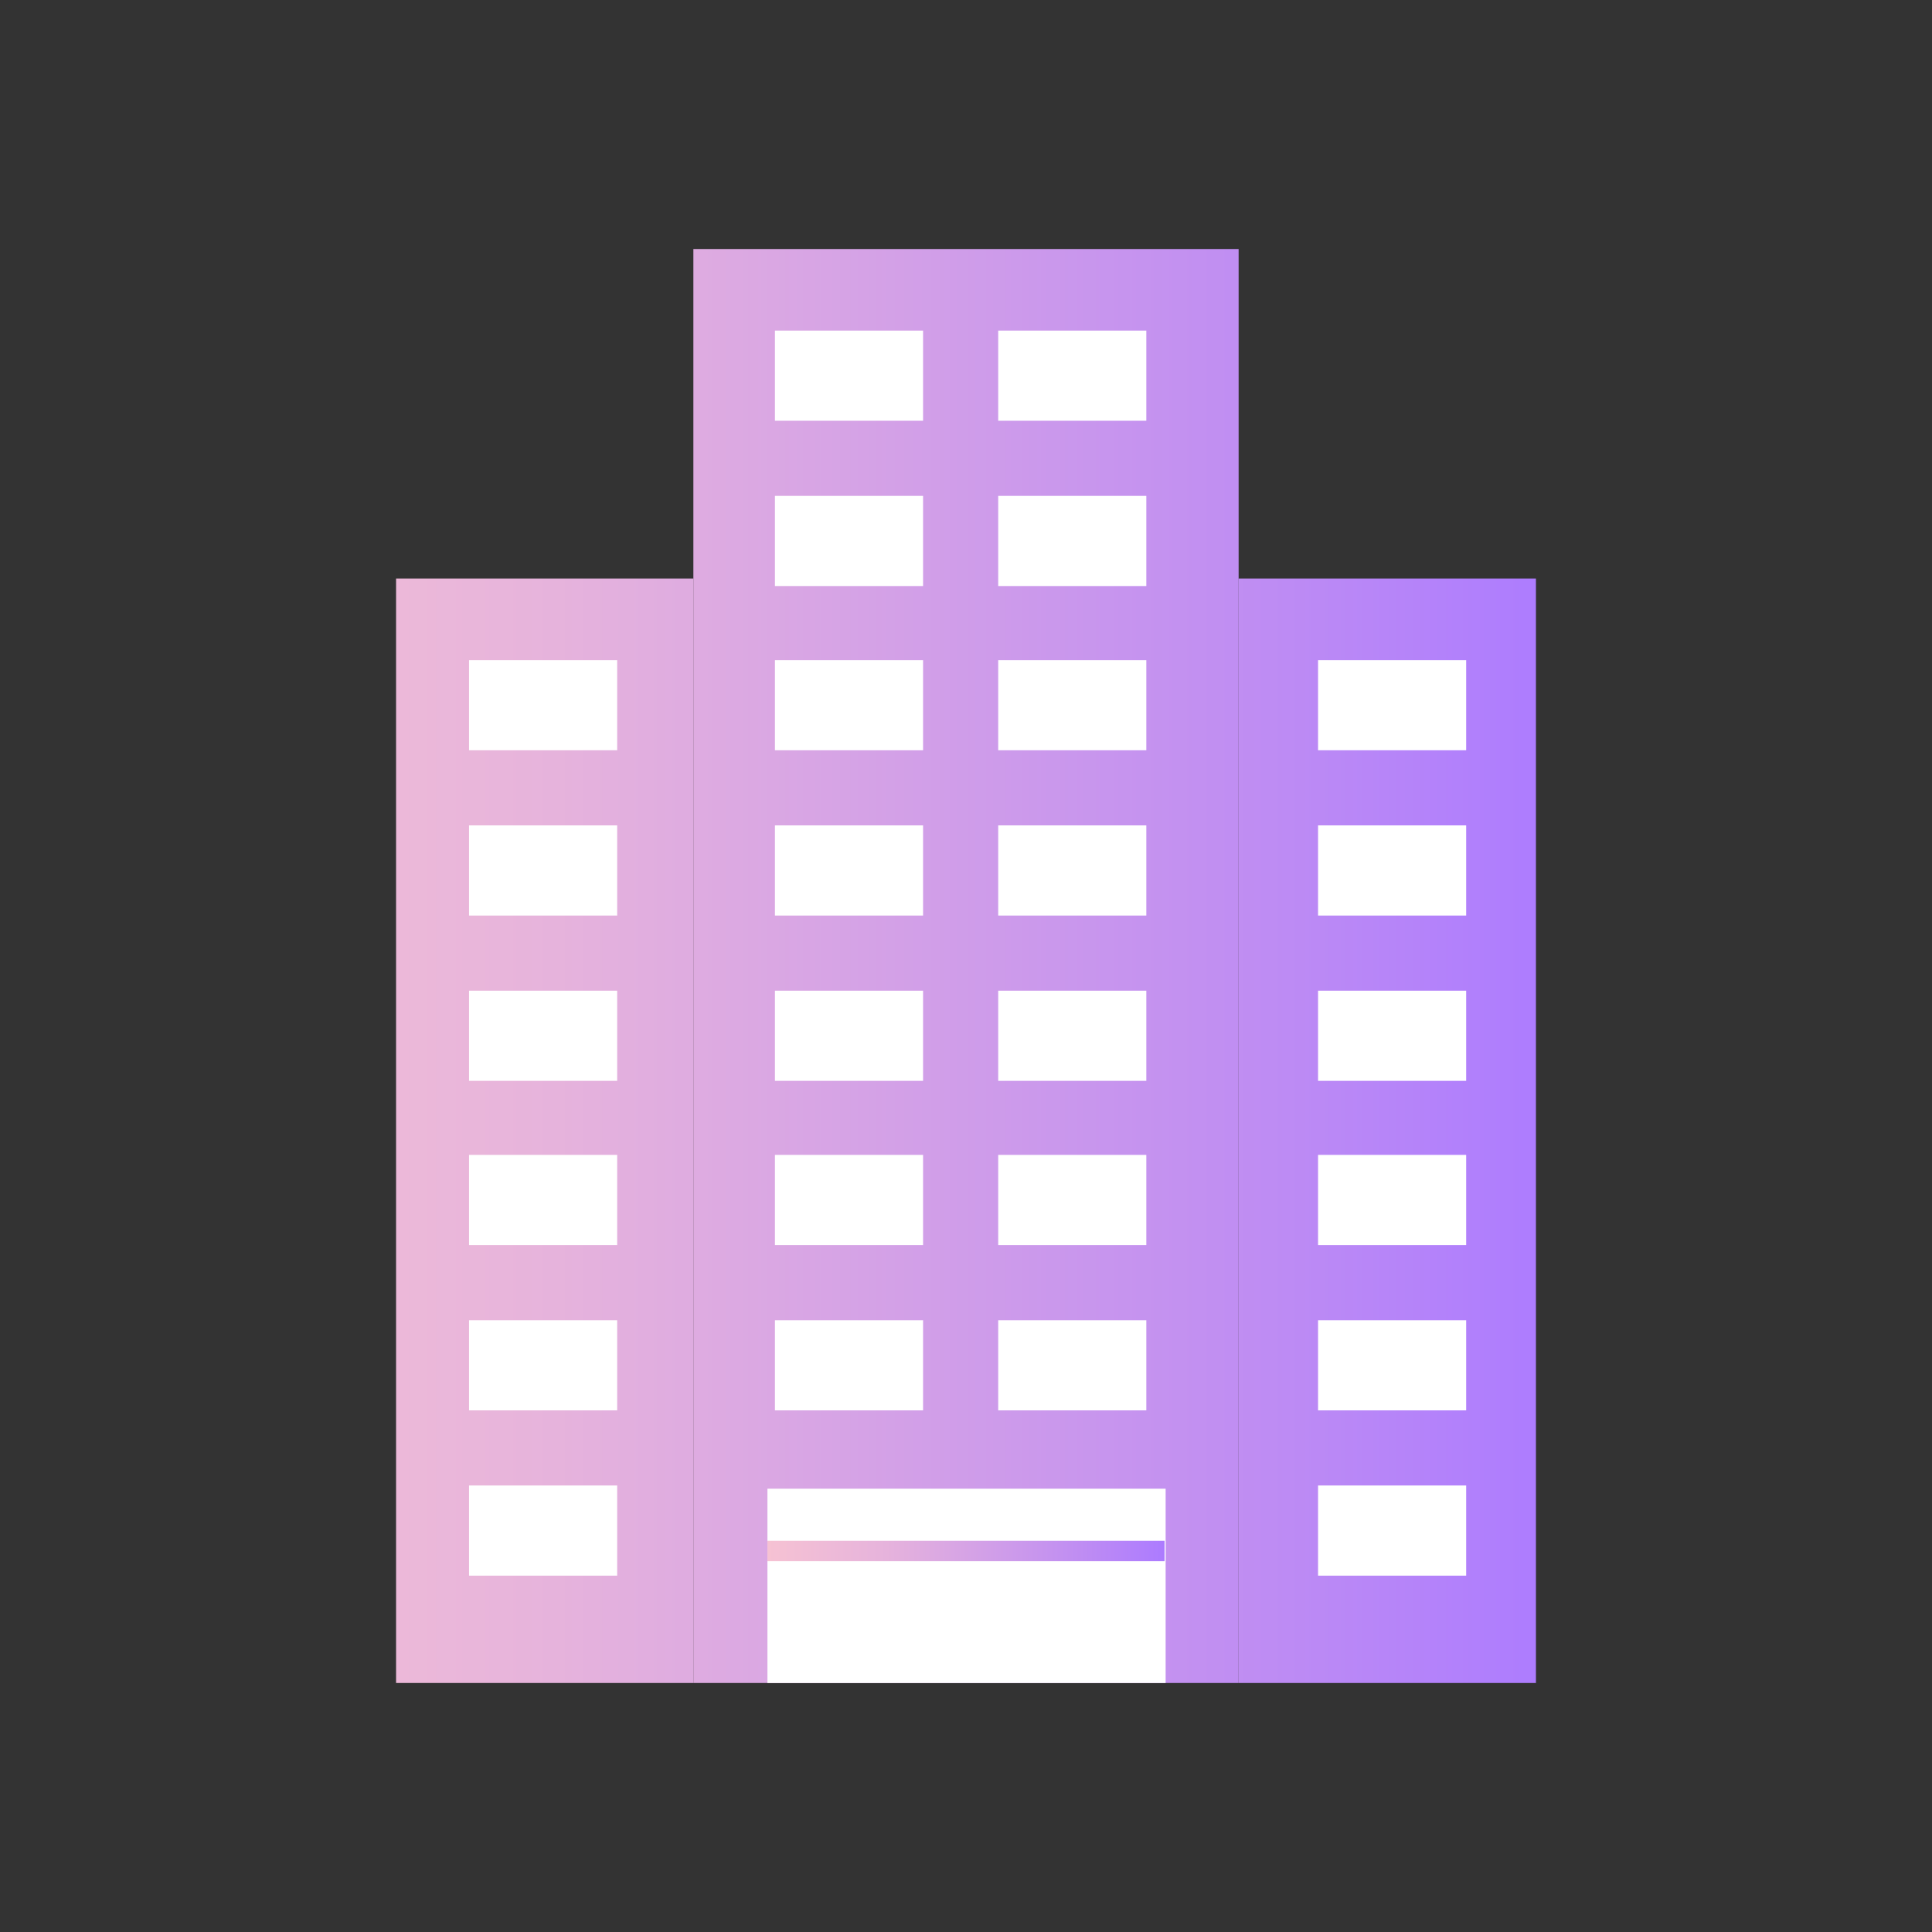
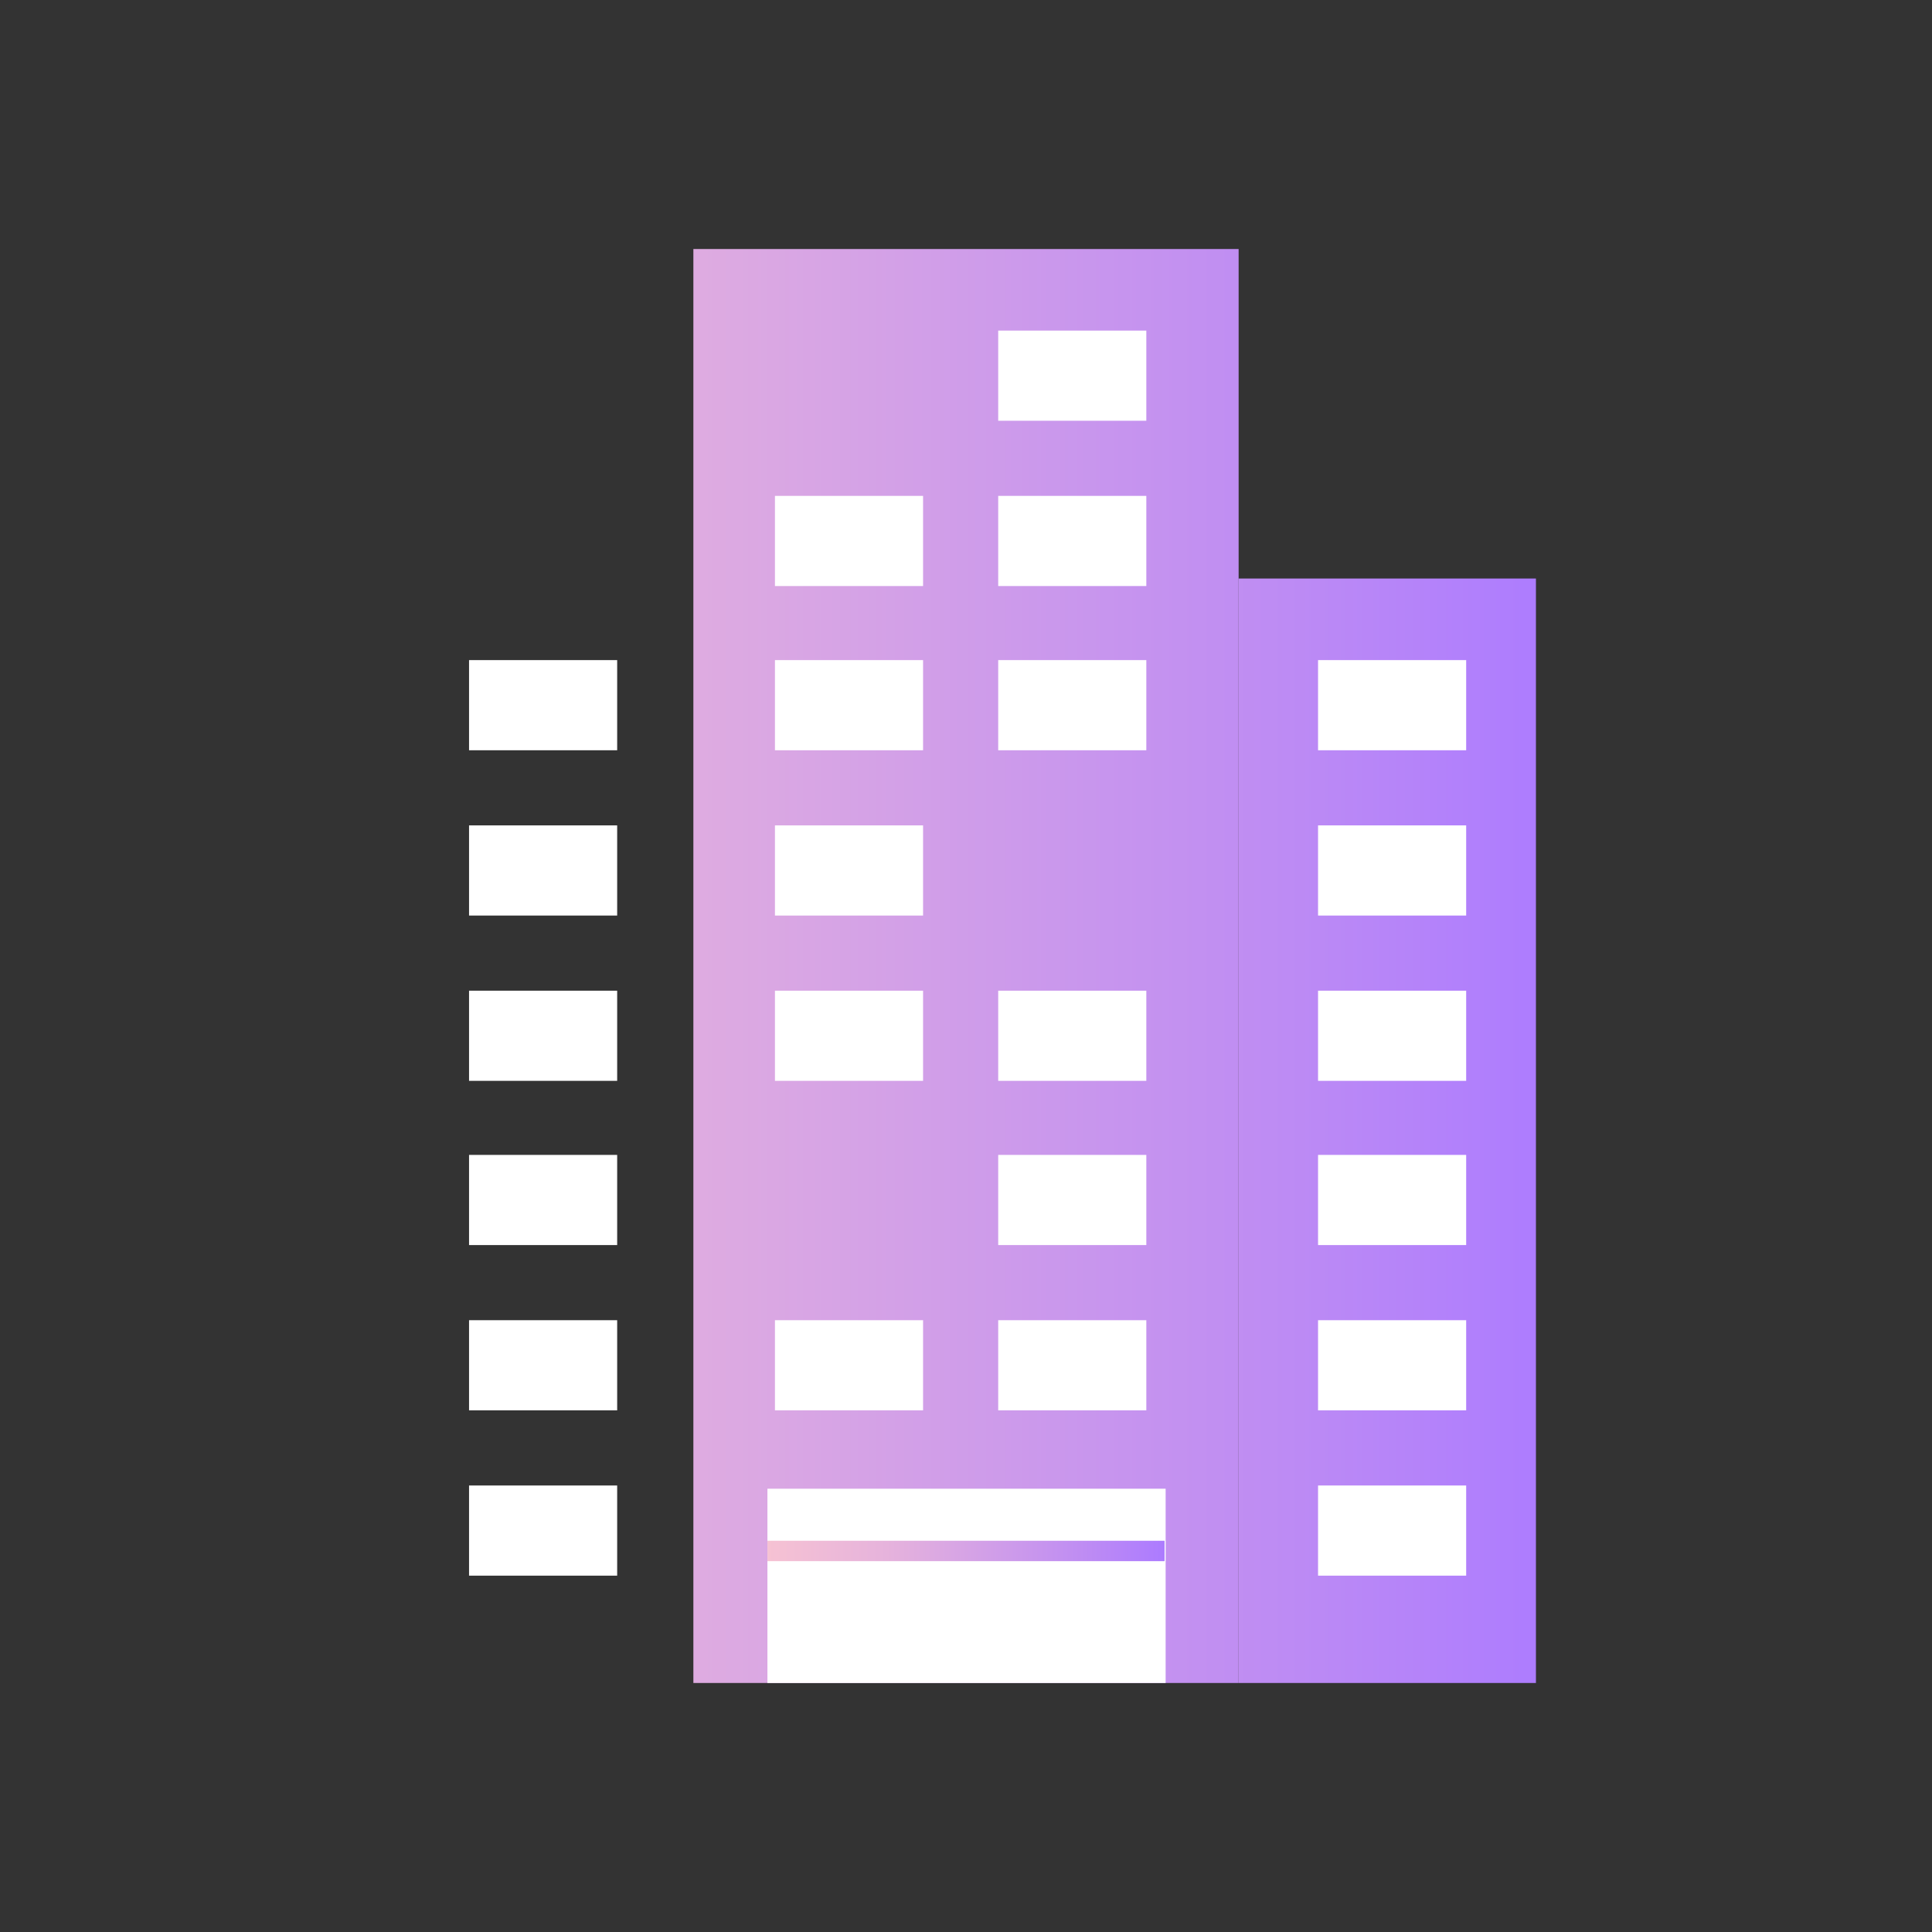
<svg xmlns="http://www.w3.org/2000/svg" id="_レイヤー_2" version="1.1" viewBox="0 0 180 180">
  <rect x="0" y="0" width="180" height="180" fill="#333333" stroke="none" />
  <defs>
    <style>
      .st0 {
        fill: url(#_名称未設定グラデーション_3);
      }

      .st1 {
        fill: url(#_名称未設定グラデーション_2);
      }

      .st2 {
        fill: none;
        stroke: url(#_名称未設定グラデーション_4);
        stroke-miterlimit: 10;
        stroke-width: 1.9px;
      }

      .st3 {
        fill: #fff;
      }

      .st4 {
        fill: url(#_名称未設定グラデーション);
      }
    </style>
    <linearGradient id="_名称未設定グラデーション" data-name="名称未設定グラデーション" x1="11.9" y1="92.4" x2="144.9" y2="92.4" gradientTransform="translate(0 182.4) scale(1 -1)" gradientUnits="userSpaceOnUse">
      <stop offset="0" stop-color="#f6c2d3" />
      <stop offset=".3" stop-color="#e6b3dc" />
      <stop offset=".8" stop-color="#be8cf3" />
      <stop offset="1" stop-color="#ac7bff" />
    </linearGradient>
    <linearGradient id="_名称未設定グラデーション_2" data-name="名称未設定グラデーション 2" x1="11.9" y1="77.1" x2="144.9" y2="77.1" gradientTransform="translate(0 182.4) scale(1 -1)" gradientUnits="userSpaceOnUse">
      <stop offset="0" stop-color="#f6c2d3" />
      <stop offset=".3" stop-color="#e6b3dc" />
      <stop offset=".8" stop-color="#be8cf3" />
      <stop offset="1" stop-color="#ac7bff" />
    </linearGradient>
    <linearGradient id="_名称未設定グラデーション_3" data-name="名称未設定グラデーション 3" x1="11.9" y1="77.1" x2="144.9" y2="77.1" gradientTransform="translate(0 182.4) scale(1 -1)" gradientUnits="userSpaceOnUse">
      <stop offset="0" stop-color="#f6c2d3" />
      <stop offset=".3" stop-color="#e6b3dc" />
      <stop offset=".8" stop-color="#be8cf3" />
      <stop offset="1" stop-color="#ac7bff" />
    </linearGradient>
    <linearGradient id="_名称未設定グラデーション_4" data-name="名称未設定グラデーション 4" x1="71.5" y1="37.9" x2="108.5" y2="37.9" gradientTransform="translate(0 182.4) scale(1 -1)" gradientUnits="userSpaceOnUse">
      <stop offset="0" stop-color="#f6c2d3" />
      <stop offset=".3" stop-color="#e6b3dc" />
      <stop offset=".8" stop-color="#be8cf3" />
      <stop offset="1" stop-color="#ac7bff" />
    </linearGradient>
  </defs>
  <g id="_ビジュアル">
    <g>
      <rect class="st4" x="64.6" y="23.2" width="50.8" height="133.6" />
      <rect class="st1" x="115.4" y="53.9" width="27.7" height="102.9" />
-       <rect class="st0" x="36.9" y="53.9" width="27.7" height="102.9" />
      <rect class="st3" x="72.2" y="123" width="13.8" height="8.4" />
      <rect class="st3" x="93" y="123" width="13.8" height="8.4" />
-       <rect class="st3" x="72.2" y="107.6" width="13.8" height="8.4" />
      <rect class="st3" x="93" y="107.6" width="13.8" height="8.4" />
      <rect class="st3" x="72.2" y="92.3" width="13.8" height="8.4" />
      <rect class="st3" x="93" y="92.3" width="13.8" height="8.4" />
      <rect class="st3" x="72.2" y="76.9" width="13.8" height="8.4" />
-       <rect class="st3" x="93" y="76.9" width="13.8" height="8.4" />
      <rect class="st3" x="72.2" y="61.5" width="13.8" height="8.4" />
      <rect class="st3" x="93" y="61.5" width="13.8" height="8.4" />
      <rect class="st3" x="122.8" y="123" width="13.8" height="8.4" />
      <rect class="st3" x="122.8" y="138.4" width="13.8" height="8.4" />
      <rect class="st3" x="122.8" y="107.6" width="13.8" height="8.4" />
      <rect class="st3" x="122.8" y="92.3" width="13.8" height="8.4" />
      <rect class="st3" x="122.8" y="76.9" width="13.8" height="8.4" />
      <rect class="st3" x="122.8" y="61.5" width="13.8" height="8.4" />
      <rect class="st3" x="43.7" y="123" width="13.8" height="8.4" />
      <rect class="st3" x="43.7" y="138.4" width="13.8" height="8.4" />
      <rect class="st3" x="43.7" y="107.6" width="13.8" height="8.4" />
      <rect class="st3" x="43.7" y="92.3" width="13.8" height="8.4" />
      <rect class="st3" x="43.7" y="76.9" width="13.8" height="8.4" />
      <rect class="st3" x="43.7" y="61.5" width="13.8" height="8.4" />
      <rect class="st3" x="72.2" y="46.2" width="13.8" height="8.4" />
      <rect class="st3" x="93" y="46.2" width="13.8" height="8.4" />
-       <rect class="st3" x="72.2" y="30.8" width="13.8" height="8.4" />
      <rect class="st3" x="93" y="30.8" width="13.8" height="8.4" />
      <rect class="st3" x="71.5" y="138.7" width="37.1" height="18.1" />
      <line class="st2" x1="108.5" y1="144.5" x2="71.5" y2="144.5" />
    </g>
  </g>
</svg>